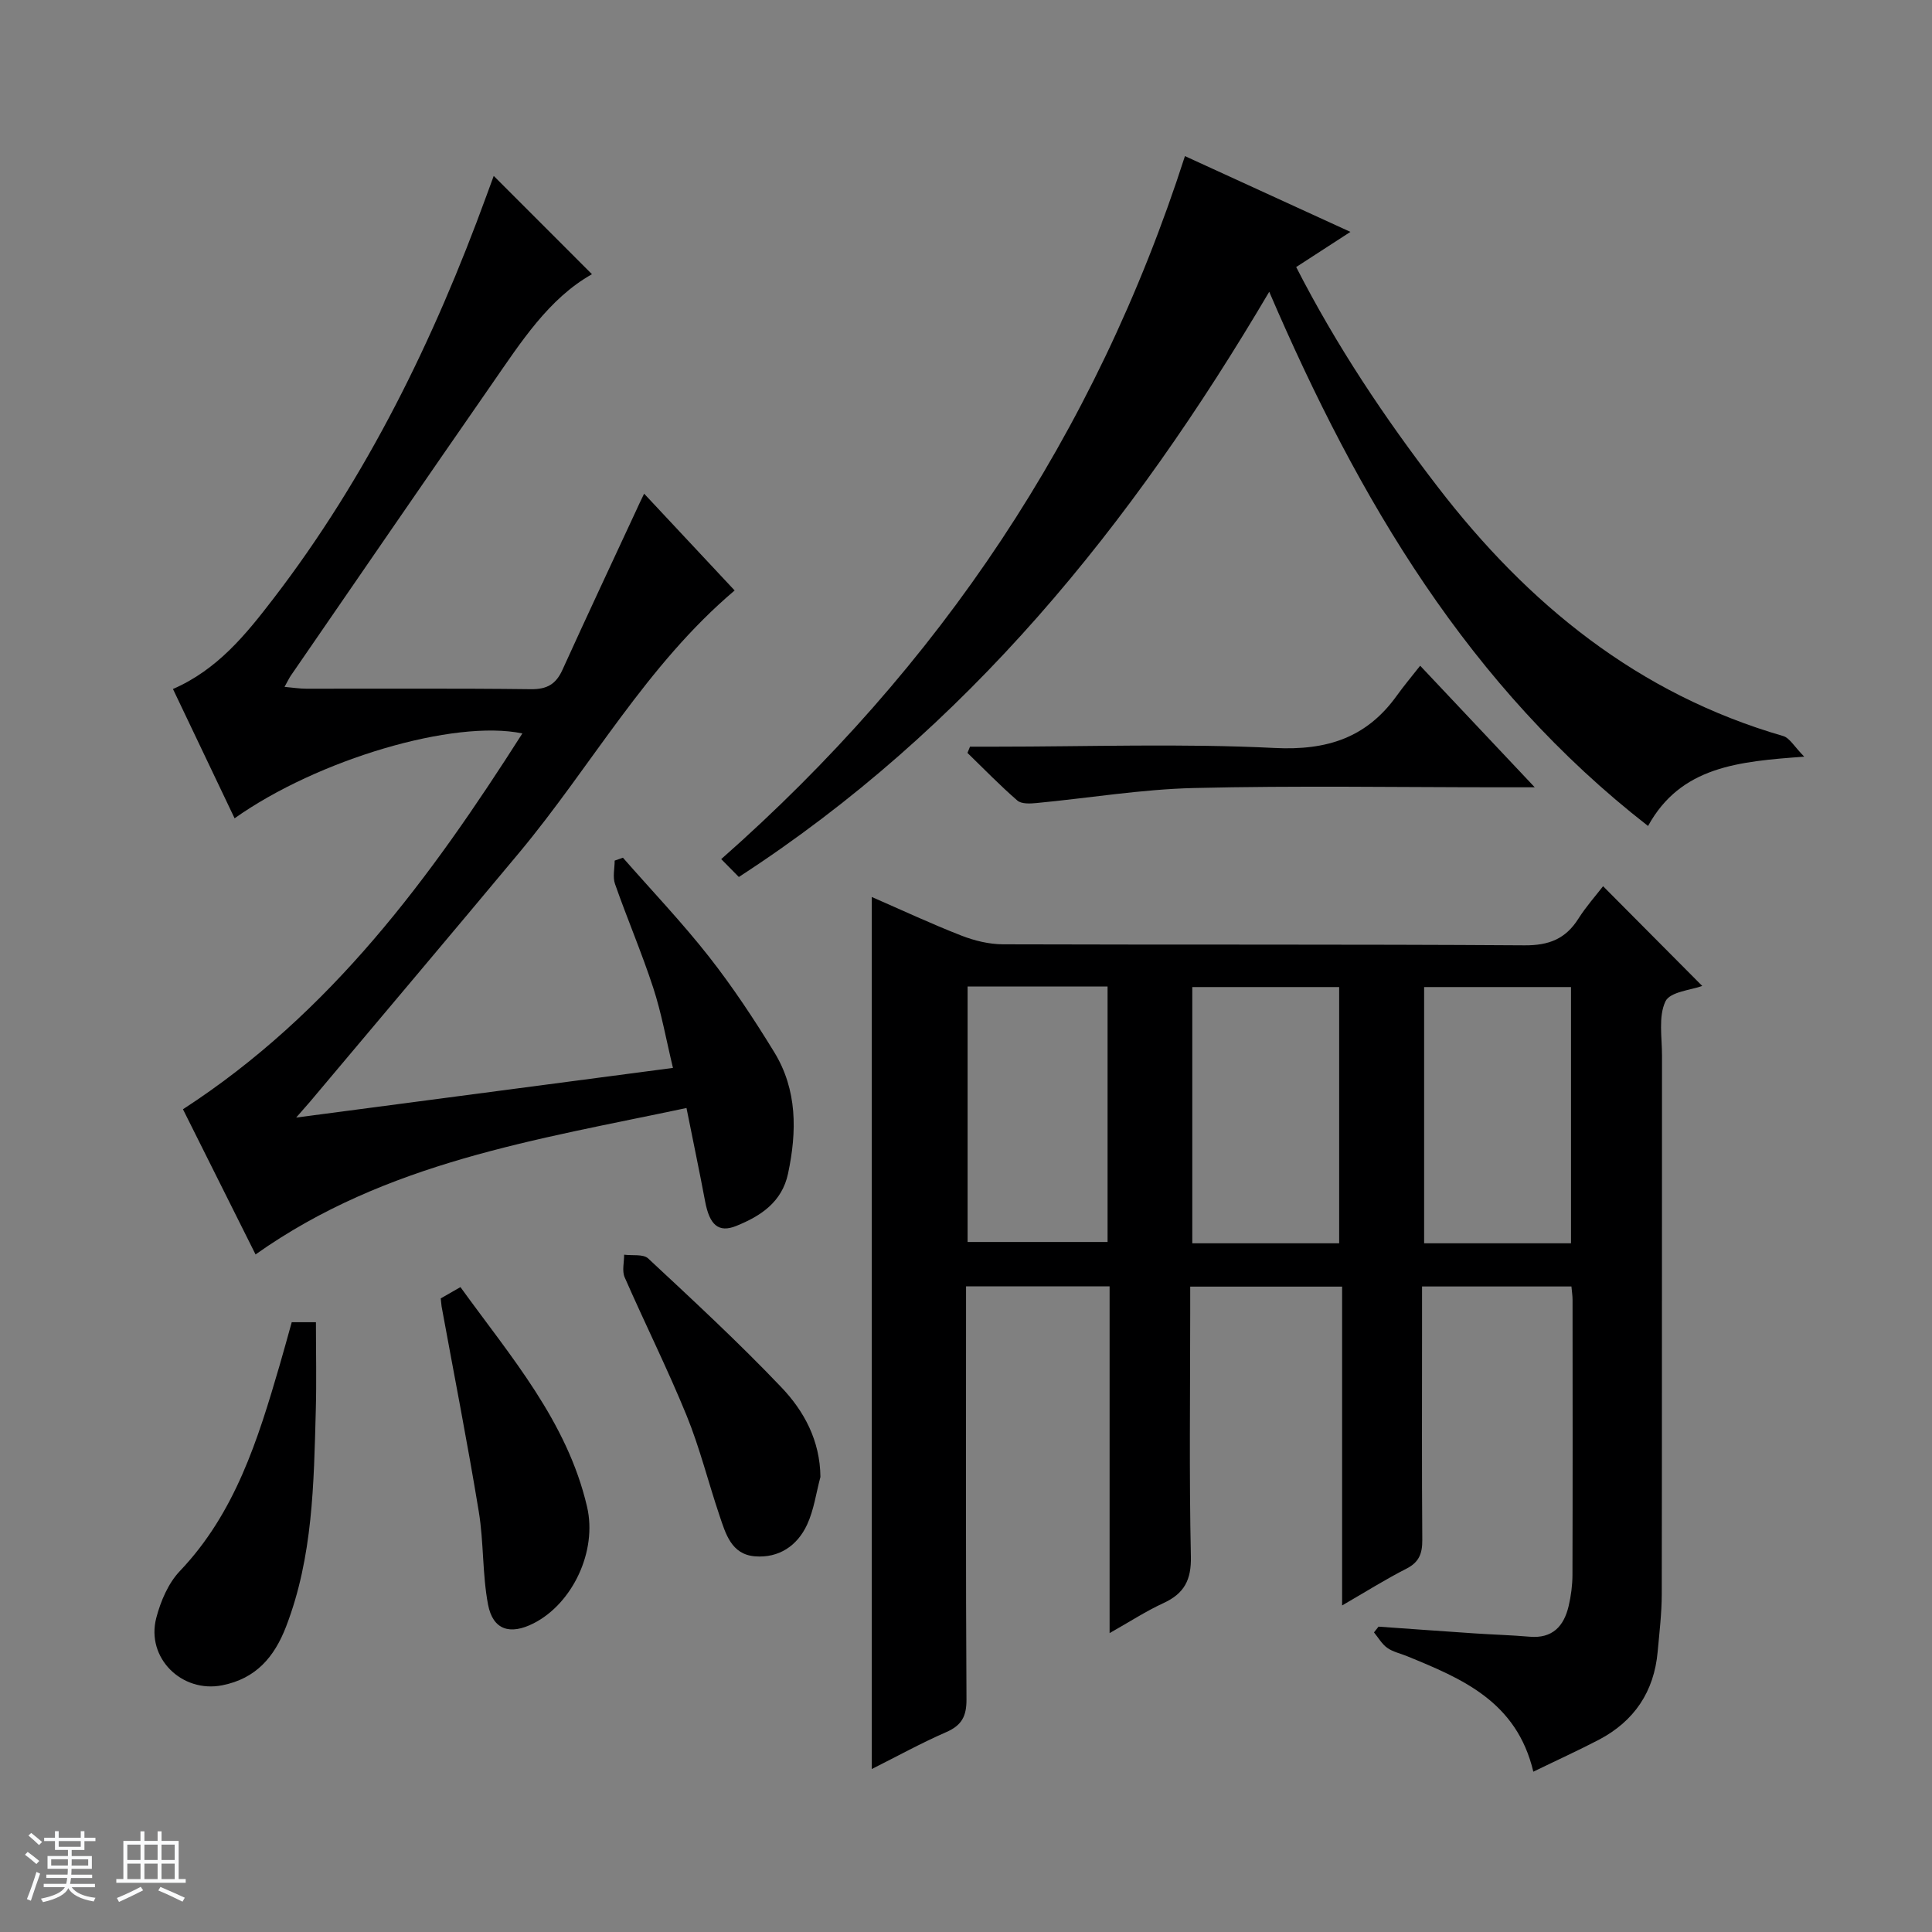
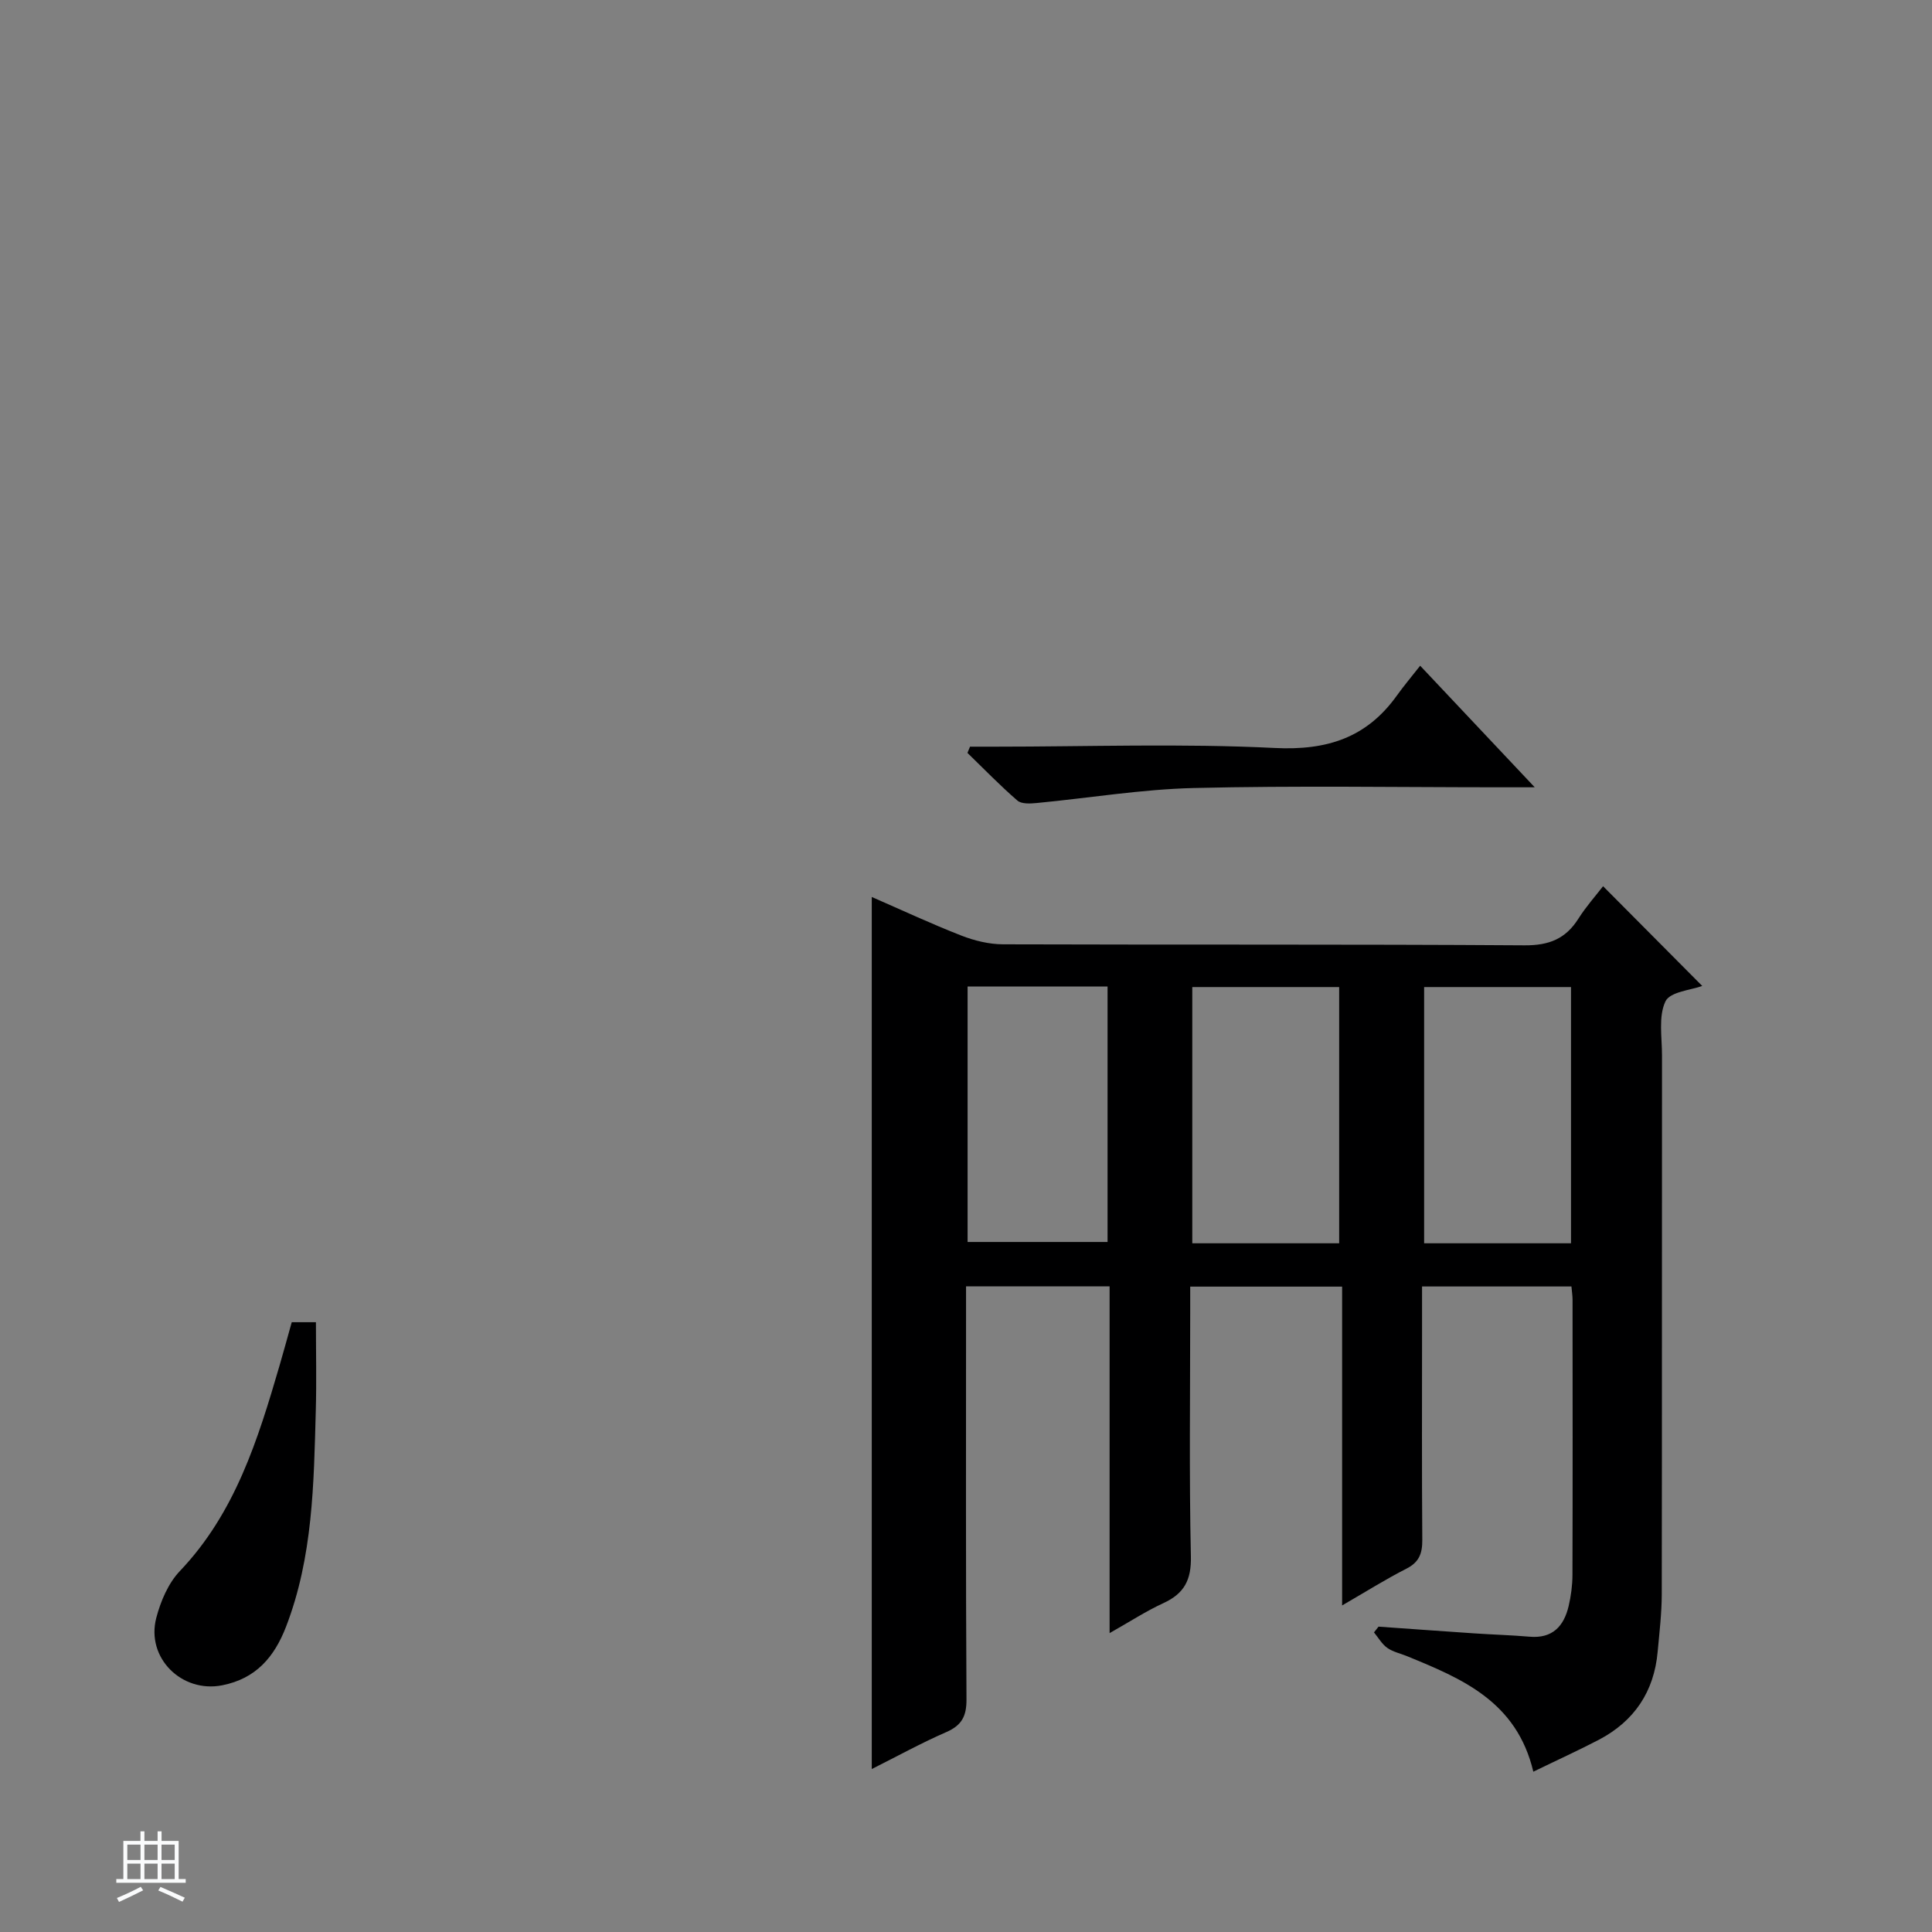
<svg xmlns="http://www.w3.org/2000/svg" enable-background="new 0 0 400 400" viewBox="0 0 400 400">
  <rect x="0" y="0" width="400" height="400" fill="#808080" stroke="none" />
-   <path d="m5.17 384 .56-.58c.85.61 1.65 1.24 2.4 1.87l-.59.64c-.84-.73-1.63-1.38-2.37-1.93m1.22 9.53-.82-.34c.71-1.76 1.37-3.64 1.98-5.63.24.13.5.25.76.36-.6 1.67-1.24 3.54-1.92 5.61m-.5-13.5.57-.54c.56.44 1.31 1.06 2.26 1.87l-.64.64c-.68-.66-1.41-1.32-2.19-1.97m3.25.46h2.24v-1.36h.77v1.36h4.57v-1.36h.76v1.36h2.28v.69h-2.28v1.84h-2.64v1.26h4.18v2.64h-4.21c0 .45-.02.86-.05 1.21h4.32v.69h-4.38c-.04.34-.1.75-.19 1.22h5.15v.69h-4.82c.87 1.19 2.51 1.92 4.93 2.19-.17.31-.3.57-.37.76-2.77-.49-4.52-1.41-5.26-2.76-.56 1.26-2.3 2.23-5.24 2.9-.12-.24-.26-.48-.43-.72 2.73-.55 4.38-1.34 4.96-2.38h-4.38v-.69h4.65c.1-.38.17-.79.21-1.22h-4.32v-.69h4.4c.03-.34.05-.75.05-1.21h-4.2v-2.64h4.23v-1.26h-2.69v-1.84h-2.24zm1.46 4.46v1.29h3.45c.01-.4.02-.57.01-.53v-.32-.45h-3.46zm1.55-2.59h4.57v-1.19h-4.57zm6.11 2.59h-3.42v.77c-.01.19-.01.37-.02.53h3.44z" fill="#fafbfc" />
  <path d="m32.63 379.16h.82v1.98h3.54v7.89h1.46v.78h-14.37v-.78h1.46v-7.89h3.54v-1.98h.82v1.98h2.73zm-3.49 11.48.5.73c-1.61.82-3.28 1.63-5 2.41-.13-.27-.28-.55-.44-.82 1.75-.72 3.4-1.49 4.94-2.32m-2.78-5.55h2.73v-3.18h-2.73zm0 3.95h2.73v-3.2h-2.73zm3.54-3.95h2.73v-3.18h-2.73zm0 3.95h2.73v-3.2h-2.73zm7.89 4.68c-1.84-.92-3.51-1.7-5.02-2.32l.45-.73c1.89.8 3.57 1.55 5.04 2.23zm-1.62-11.81h-2.73v3.18h2.73zm-2.73 7.13h2.73v-3.2h-2.73v3.19z" fill="#fafbfc" />
  <g fill="#000001">
    <path d="m317.46 366.81c-3.45-14.56-14.78-19.26-26.13-23.91-1.38-.57-2.94-.89-4.12-1.73-1.11-.79-1.84-2.11-2.74-3.2.31-.4.63-.79.94-1.19 6.6.46 13.2.95 19.8 1.39 3.81.26 7.64.36 11.45.69 4.75.42 7.12-2.15 8.11-6.34.49-2.09.78-4.28.79-6.42.06-19 .03-38 .02-57 0-.81-.13-1.62-.23-2.75-10.24 0-20.29 0-30.93 0v9.47c0 14.33-.06 28.67.05 43 .02 2.8-.65 4.63-3.31 5.97-4.27 2.17-8.34 4.74-13.29 7.6 0-22.33 0-43.98 0-66.01-10.71 0-20.76 0-31.45 0v5.36c0 16.83-.23 33.67.14 50.49.11 4.89-1.38 7.69-5.67 9.67-3.57 1.64-6.9 3.81-11.16 6.22 0-24.41 0-47.95 0-71.8-10.15 0-19.69 0-29.72 0v5.53c0 26.66-.07 53.33.09 79.99.02 3.5-.99 5.38-4.2 6.78-5.14 2.24-10.07 4.96-15.41 7.64 0-60.25 0-120.07 0-180.55 6.2 2.7 12.29 5.55 18.54 7.99 2.71 1.06 5.75 1.8 8.64 1.81 36 .12 72-.03 107.99.21 5.05.03 8.49-1.34 11.13-5.52 1.59-2.51 3.6-4.76 5.11-6.72 6.93 6.97 13.77 13.85 20.53 20.65-2.19.83-6.67 1.18-7.62 3.2-1.49 3.16-.7 7.44-.71 11.25-.03 37.16.01 74.33-.05 111.49-.01 3.97-.49 7.95-.85 11.91-.74 8.27-4.85 14.37-12.17 18.22-4.27 2.22-8.64 4.21-13.57 6.61zm-40.2-109.4c0-18.01 0-35.54 0-53.05-10.37 0-20.41 0-30.41 0v53.05zm48 0c0-18.01 0-35.54 0-53.05-10.37 0-20.41 0-30.41 0v53.05zm-124.93-53.17v52.9h28.98c0-17.85 0-35.26 0-52.9-9.71 0-19.13 0-28.98 0z" />
-     <path d="m133.36 102.21c6.43 6.88 12.55 13.43 18.74 20.04-18.28 15.47-29.65 36.34-44.59 54.27-14.38 17.25-28.89 34.41-43.34 51.6-.6.71-1.23 1.4-2.85 3.26 26.62-3.51 51.84-6.83 78.01-10.28-1.41-5.85-2.37-11.34-4.09-16.6-2.37-7.25-5.39-14.29-7.91-21.49-.51-1.44-.07-3.21-.07-4.83.57-.2 1.14-.4 1.71-.6 5.98 6.82 12.25 13.4 17.84 20.52 4.91 6.26 9.33 12.95 13.49 19.74 4.78 7.81 4.71 16.41 2.86 25.12-1.26 5.96-5.7 8.82-10.71 10.85-3.72 1.51-5.55-.24-6.46-5.06-1.16-6.18-2.46-12.34-3.86-19.35-31.07 6.59-62.18 11.17-89.22 30.32-5.16-10.33-10.26-20.52-15.03-30.06 30.66-19.88 51.25-47.96 70.27-77.81-14.13-2.96-42.35 5.37-59.58 17.57-4.27-8.96-8.49-17.82-12.76-26.77 9.24-4.02 15.12-11.32 20.79-18.7 19.42-25.29 33.23-53.59 44.11-83.41.55-1.51 1.11-3.02 1.51-4.12 6.82 6.82 13.6 13.61 20.34 20.35-8.95 5.04-14.69 14.05-20.72 22.74-13.94 20.08-27.76 40.23-41.62 60.36-.37.54-.64 1.14-1.31 2.34 1.78.16 3.15.38 4.52.38 15.49.02 30.99-.09 46.48.1 3.36.04 5.2-1.05 6.54-4.01 5.01-11.03 10.16-22 15.26-32.98.45-1.03.95-2.04 1.65-3.49z" />
-     <path d="m279.59 48.01c-4.23 2.74-7.63 4.95-11.23 7.28 8.36 16.34 18.31 31.21 29.27 45.47 18.73 24.37 41.54 42.93 71.56 51.63 1.34.39 2.28 2.17 4.36 4.27-13.65 1-25.56 2.02-32.34 14.35-37.03-28.81-59.88-67.41-78.43-110.6-28.55 48.42-62.55 90.49-109.81 121.16-.96-.97-2.1-2.13-3.65-3.7 45.25-39.88 77.45-87.87 96.01-145.55 11.3 5.18 22.33 10.23 34.26 15.69z" />
    <path d="m60.4 273.75h5.01c0 6.2.14 12.27-.03 18.33-.41 15.11-.59 30.25-6.15 44.69-2.44 6.33-6.25 10.77-13.21 12.15-8.36 1.66-15.84-5.66-13.66-13.97.9-3.44 2.48-7.16 4.87-9.67 11.48-12.05 16.17-27.24 20.66-42.6.83-2.85 1.61-5.71 2.51-8.93z" />
    <path d="m317.75 163c-3.27 0-5.21 0-7.15 0-21.14 0-42.29-.36-63.41.15-10.88.26-21.72 2.08-32.59 3.11-1.32.13-3.12.22-3.97-.52-3.59-3.11-6.91-6.54-10.33-9.86.18-.43.35-.86.53-1.29h5.17c19.31 0 38.65-.69 57.91.27 10.82.54 19.02-2.1 25.28-10.83 1.44-2.01 3.04-3.91 4.84-6.2 8.2 8.7 15.48 16.43 23.72 25.17z" />
-     <path d="m91.25 268.82c1.24-.71 2.49-1.43 4.08-2.34 10.4 14.4 22.08 27.76 26.21 45.46 2.16 9.23-3.02 20.06-11.06 24.15-4.88 2.48-8.44 1.38-9.44-3.9-1.19-6.3-.87-12.88-1.91-19.21-2.33-14.2-5.11-28.32-7.7-42.48-.07-.48-.09-.95-.18-1.68z" />
-     <path d="m169.86 305.79c-.89 3.3-1.34 6.81-2.76 9.87-2.03 4.38-5.85 6.96-10.81 6.56-4.87-.4-6.05-4.66-7.32-8.43-2.33-6.89-4.08-14.01-6.82-20.73-3.95-9.67-8.63-19.04-12.82-28.61-.58-1.32-.1-3.11-.11-4.68 1.69.23 3.96-.17 4.98.78 9.34 8.71 18.74 17.4 27.54 26.64 4.72 4.93 8.05 11.05 8.12 18.6z" />
+     <path d="m91.25 268.82z" />
  </g>
</svg>